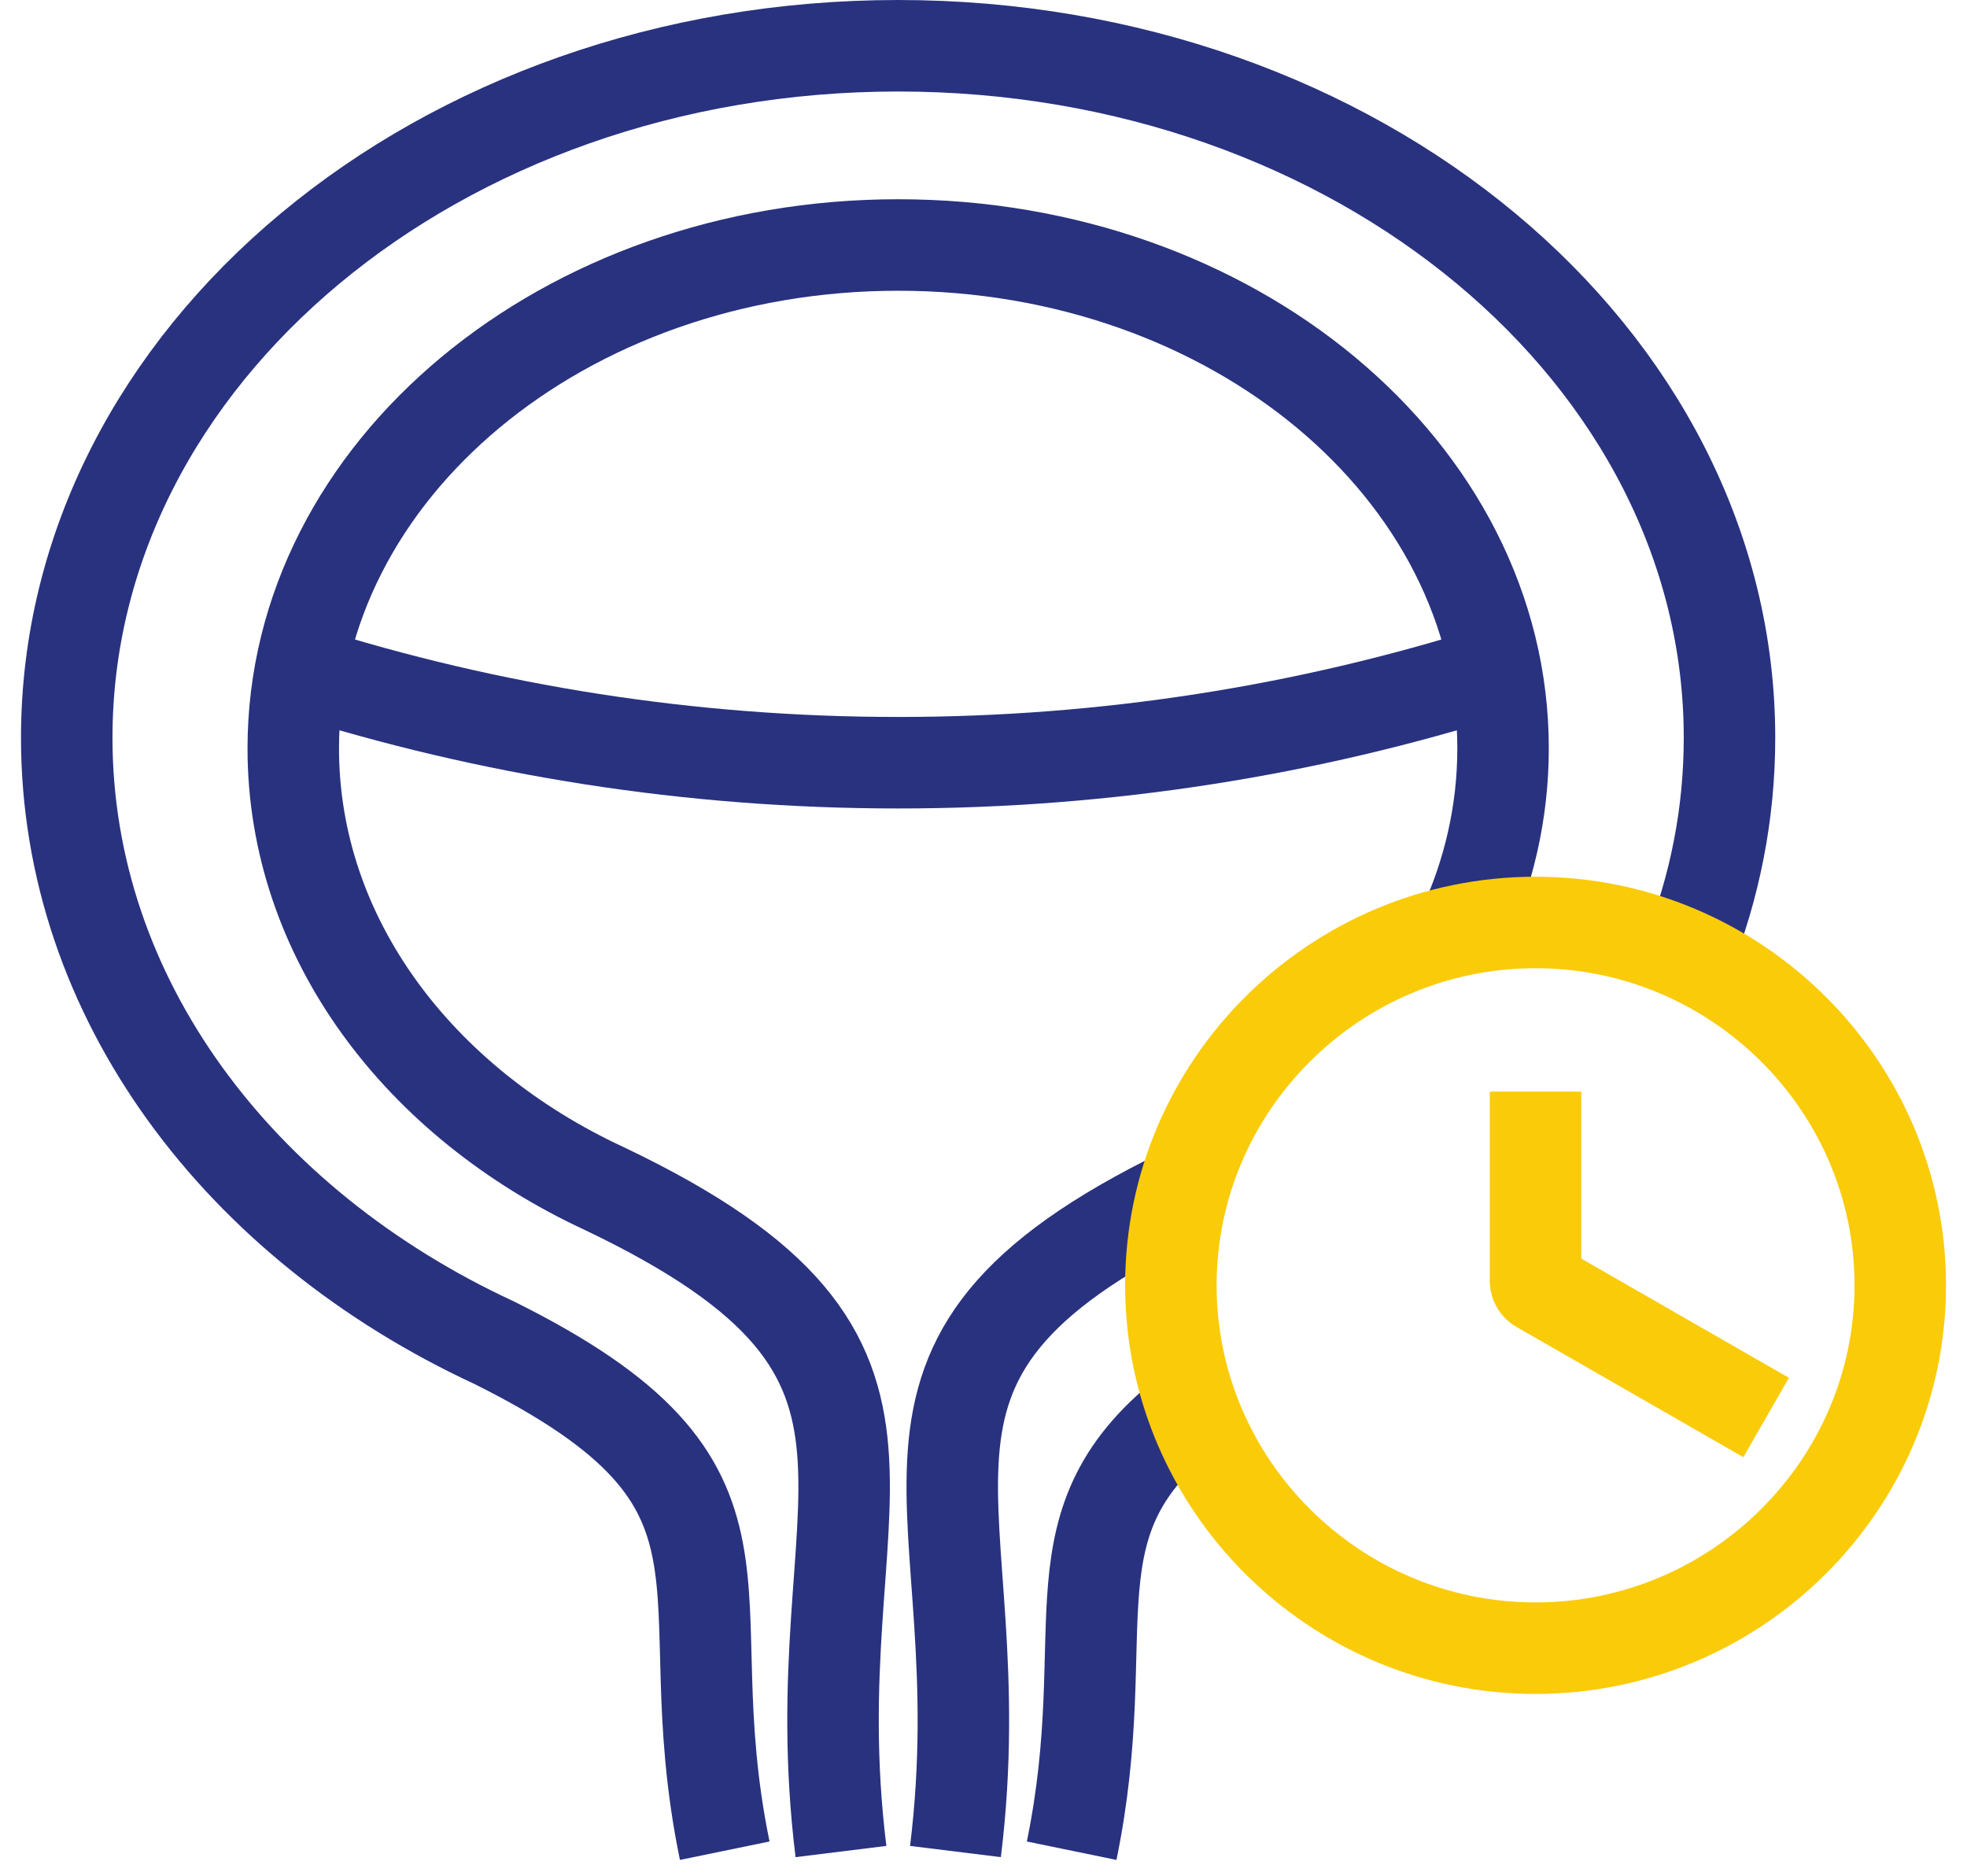
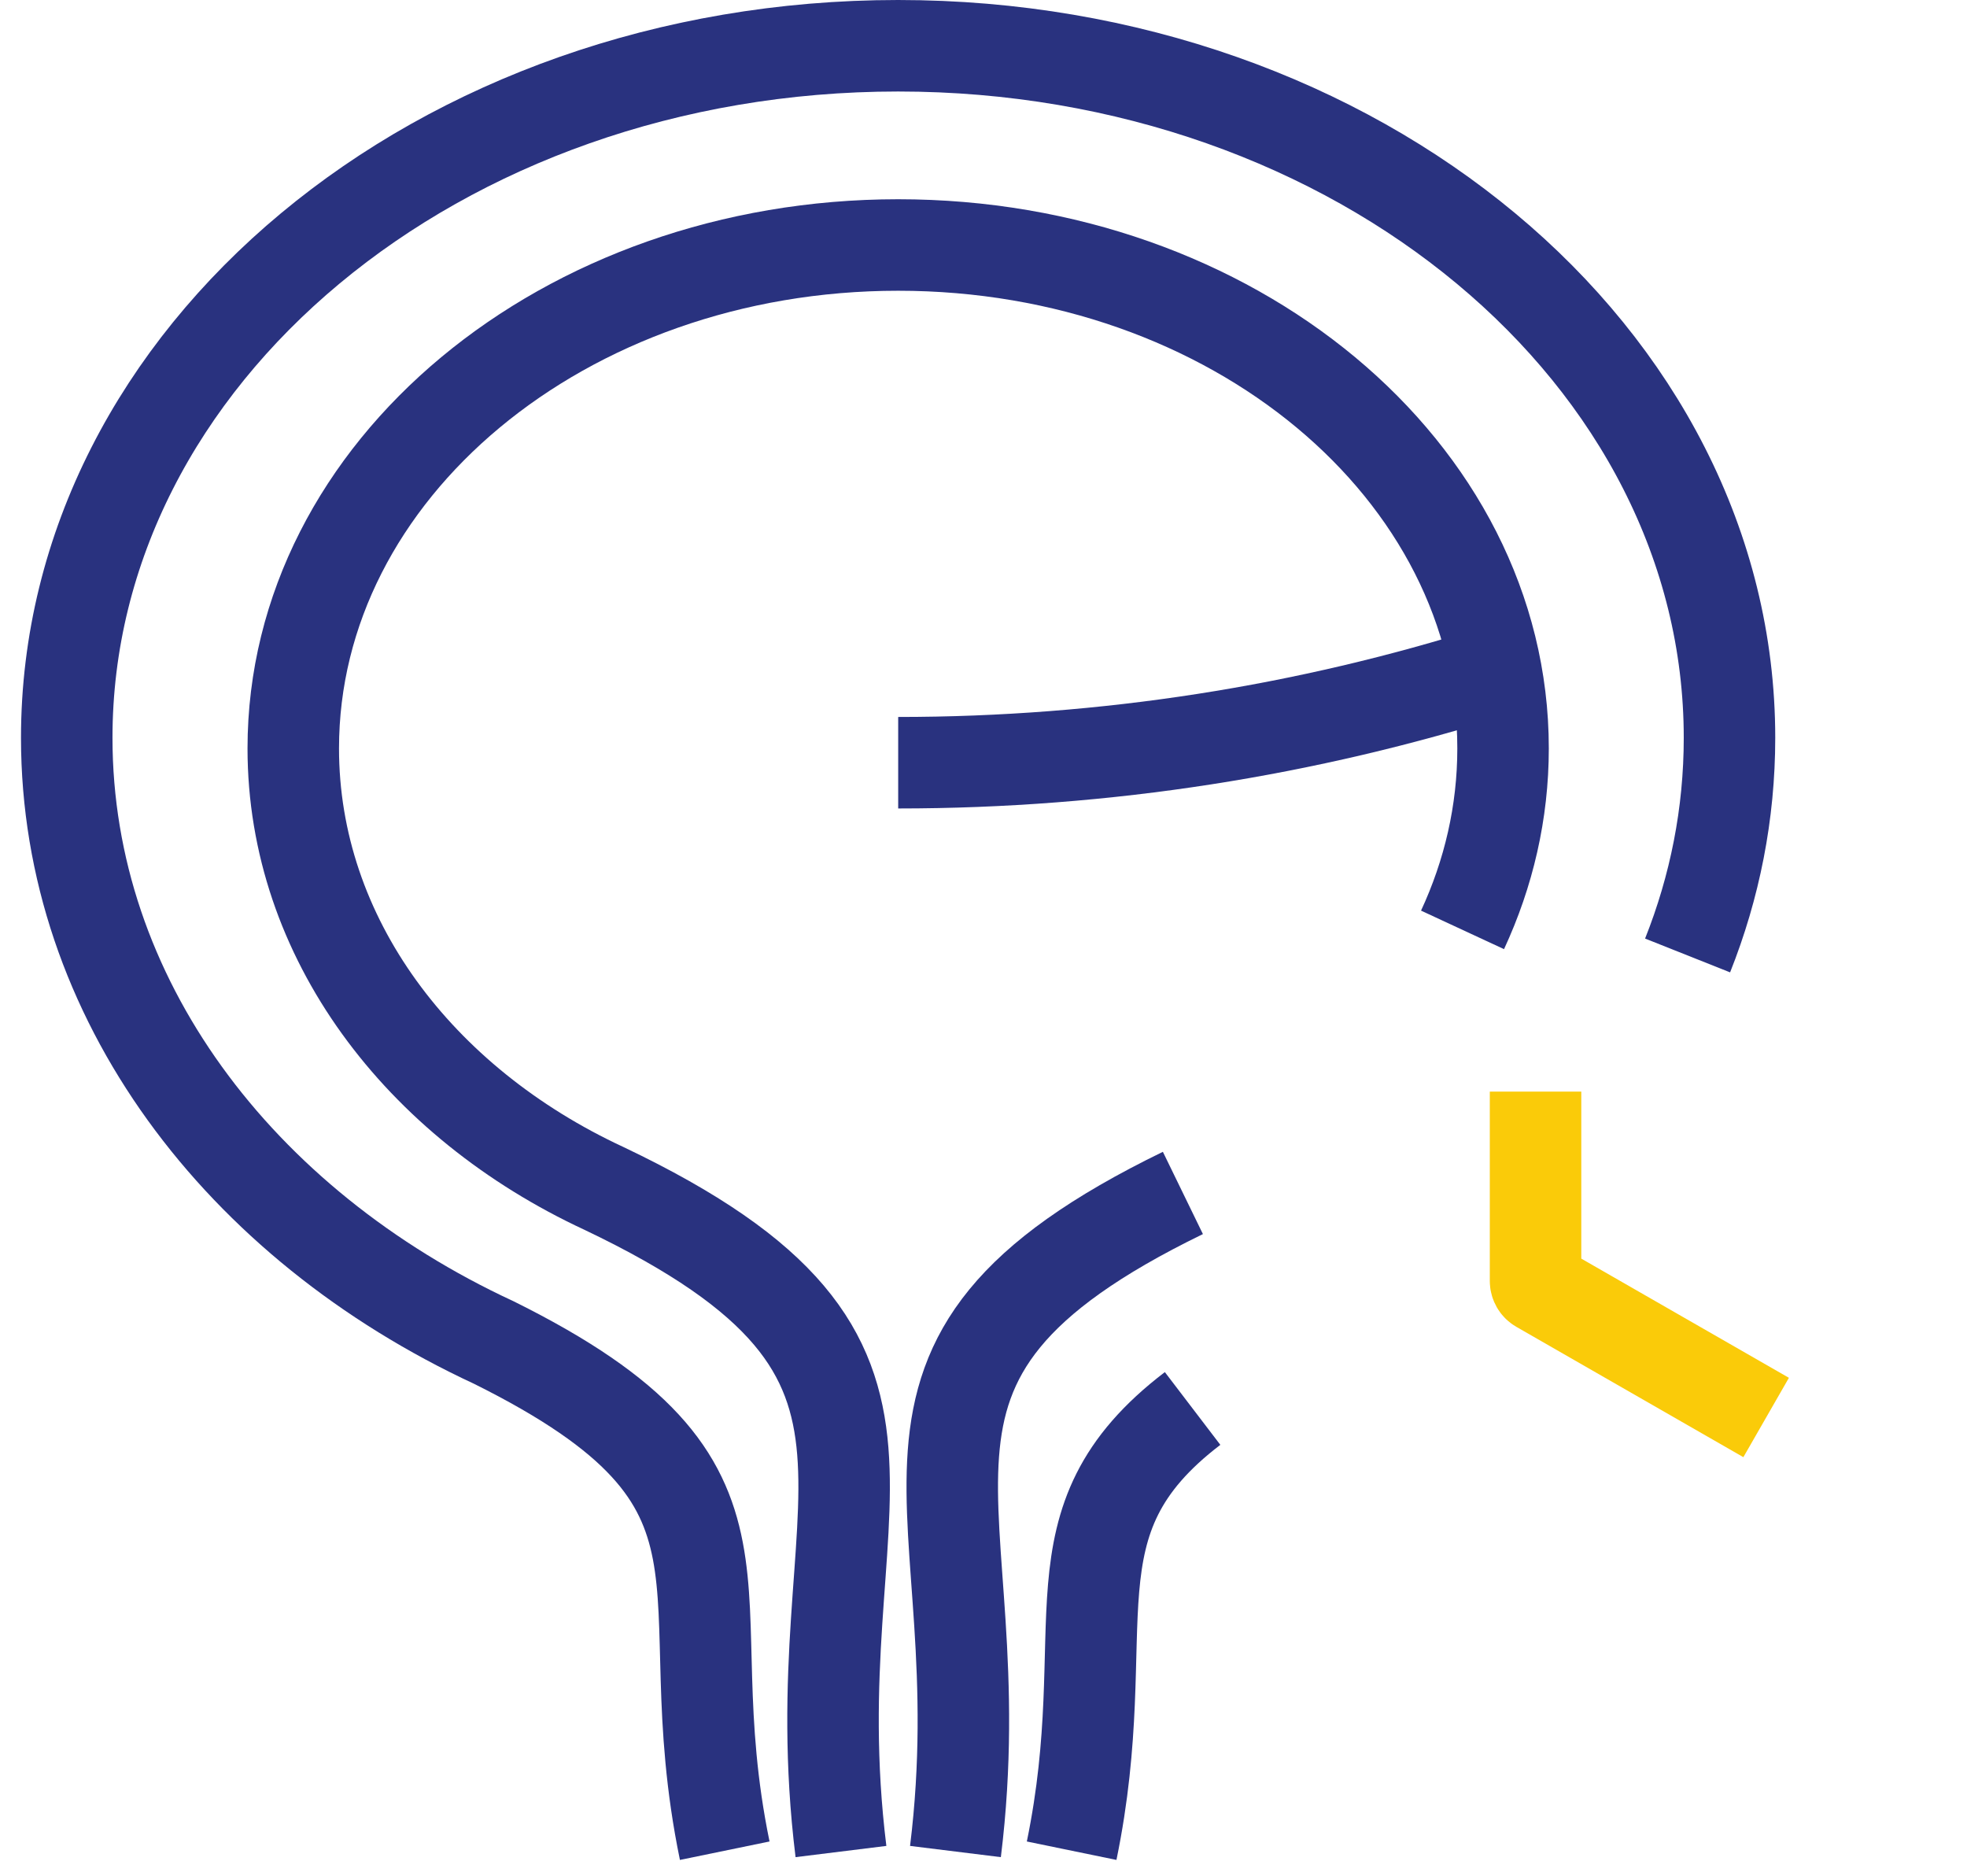
<svg xmlns="http://www.w3.org/2000/svg" width="43" height="41" viewBox="0 0 43 41" fill="none">
  <path d="M36.892 20.884C37.487 19.388 37.808 17.79 37.808 16.127C37.808 7.773 29.671 1 19.633 1C9.594 1 1.459 7.773 1.459 16.127C1.459 21.812 5.228 26.764 10.8 29.347C17.157 32.506 14.643 34.623 15.843 40.452" stroke="#29327F" stroke-width="2" stroke-miterlimit="22.93" />
  <path d="M23.427 40.452C24.437 35.543 22.816 33.269 26.071 30.786" stroke="#29327F" stroke-width="2" stroke-miterlimit="22.93" />
-   <path d="M32.701 14.661C28.58 15.966 24.189 16.671 19.635 16.671C15.08 16.671 10.688 15.966 6.569 14.661" stroke="#29327F" stroke-width="2" stroke-miterlimit="22.93" />
+   <path d="M32.701 14.661C28.58 15.966 24.189 16.671 19.635 16.671" stroke="#29327F" stroke-width="2" stroke-miterlimit="22.93" />
  <path d="M31.972 20.325C32.543 19.095 32.858 17.757 32.858 16.358C32.858 10.281 26.939 5.355 19.635 5.355C12.331 5.355 6.411 10.281 6.411 16.358C6.411 20.494 9.153 24.097 13.207 25.978C21.184 29.779 17.417 32.652 18.384 40.47" stroke="#29327F" stroke-width="2" stroke-miterlimit="22.93" />
  <path d="M20.887 40.47C21.845 32.718 18.151 29.827 25.859 26.075" stroke="#29327F" stroke-width="2" stroke-miterlimit="22.93" />
-   <path fill-rule="evenodd" clip-rule="evenodd" d="M33.568 36.025C37.959 36.025 41.541 32.463 41.541 28.094C41.541 23.725 37.96 20.163 33.568 20.163C29.176 20.163 25.596 23.725 25.596 28.094C25.596 32.463 29.176 36.025 33.568 36.025Z" stroke="#FACB09" stroke-width="2" stroke-miterlimit="22.93" />
  <path d="M33.568 23.86V27.999C33.568 28.055 33.599 28.107 33.646 28.134L38.609 30.983" stroke="#FACB09" stroke-width="2" stroke-miterlimit="22.93" />
</svg>